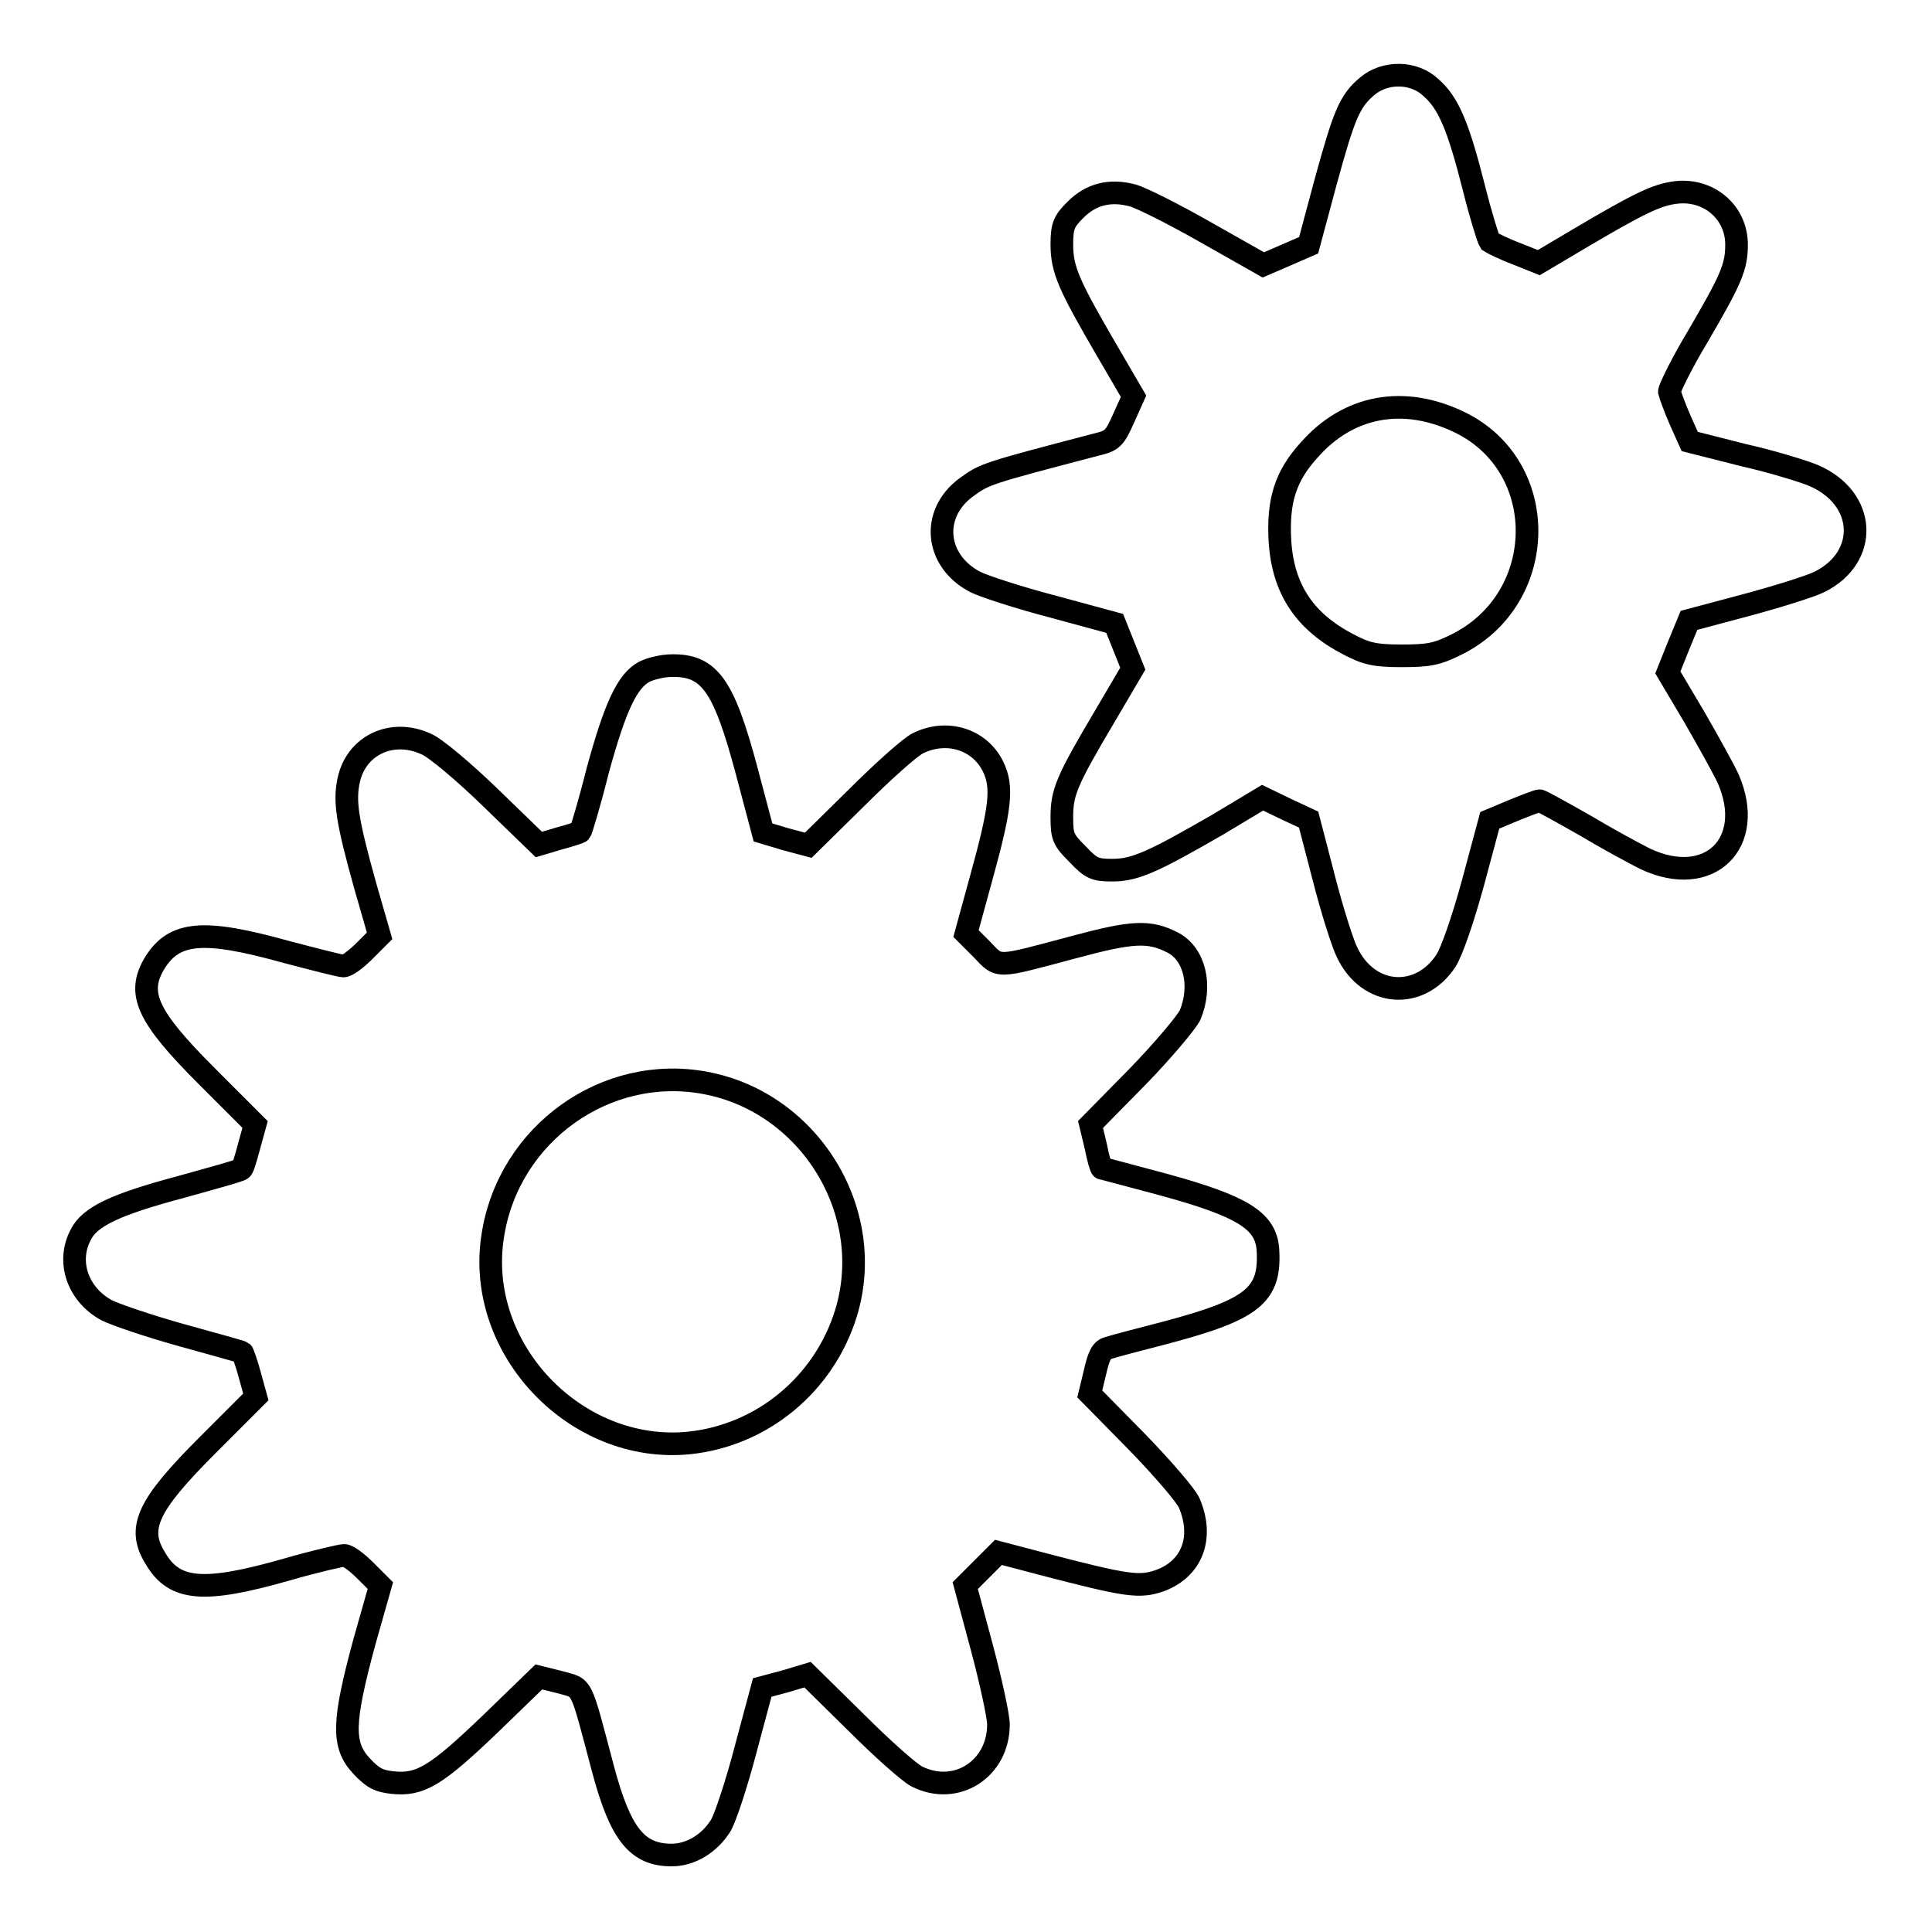
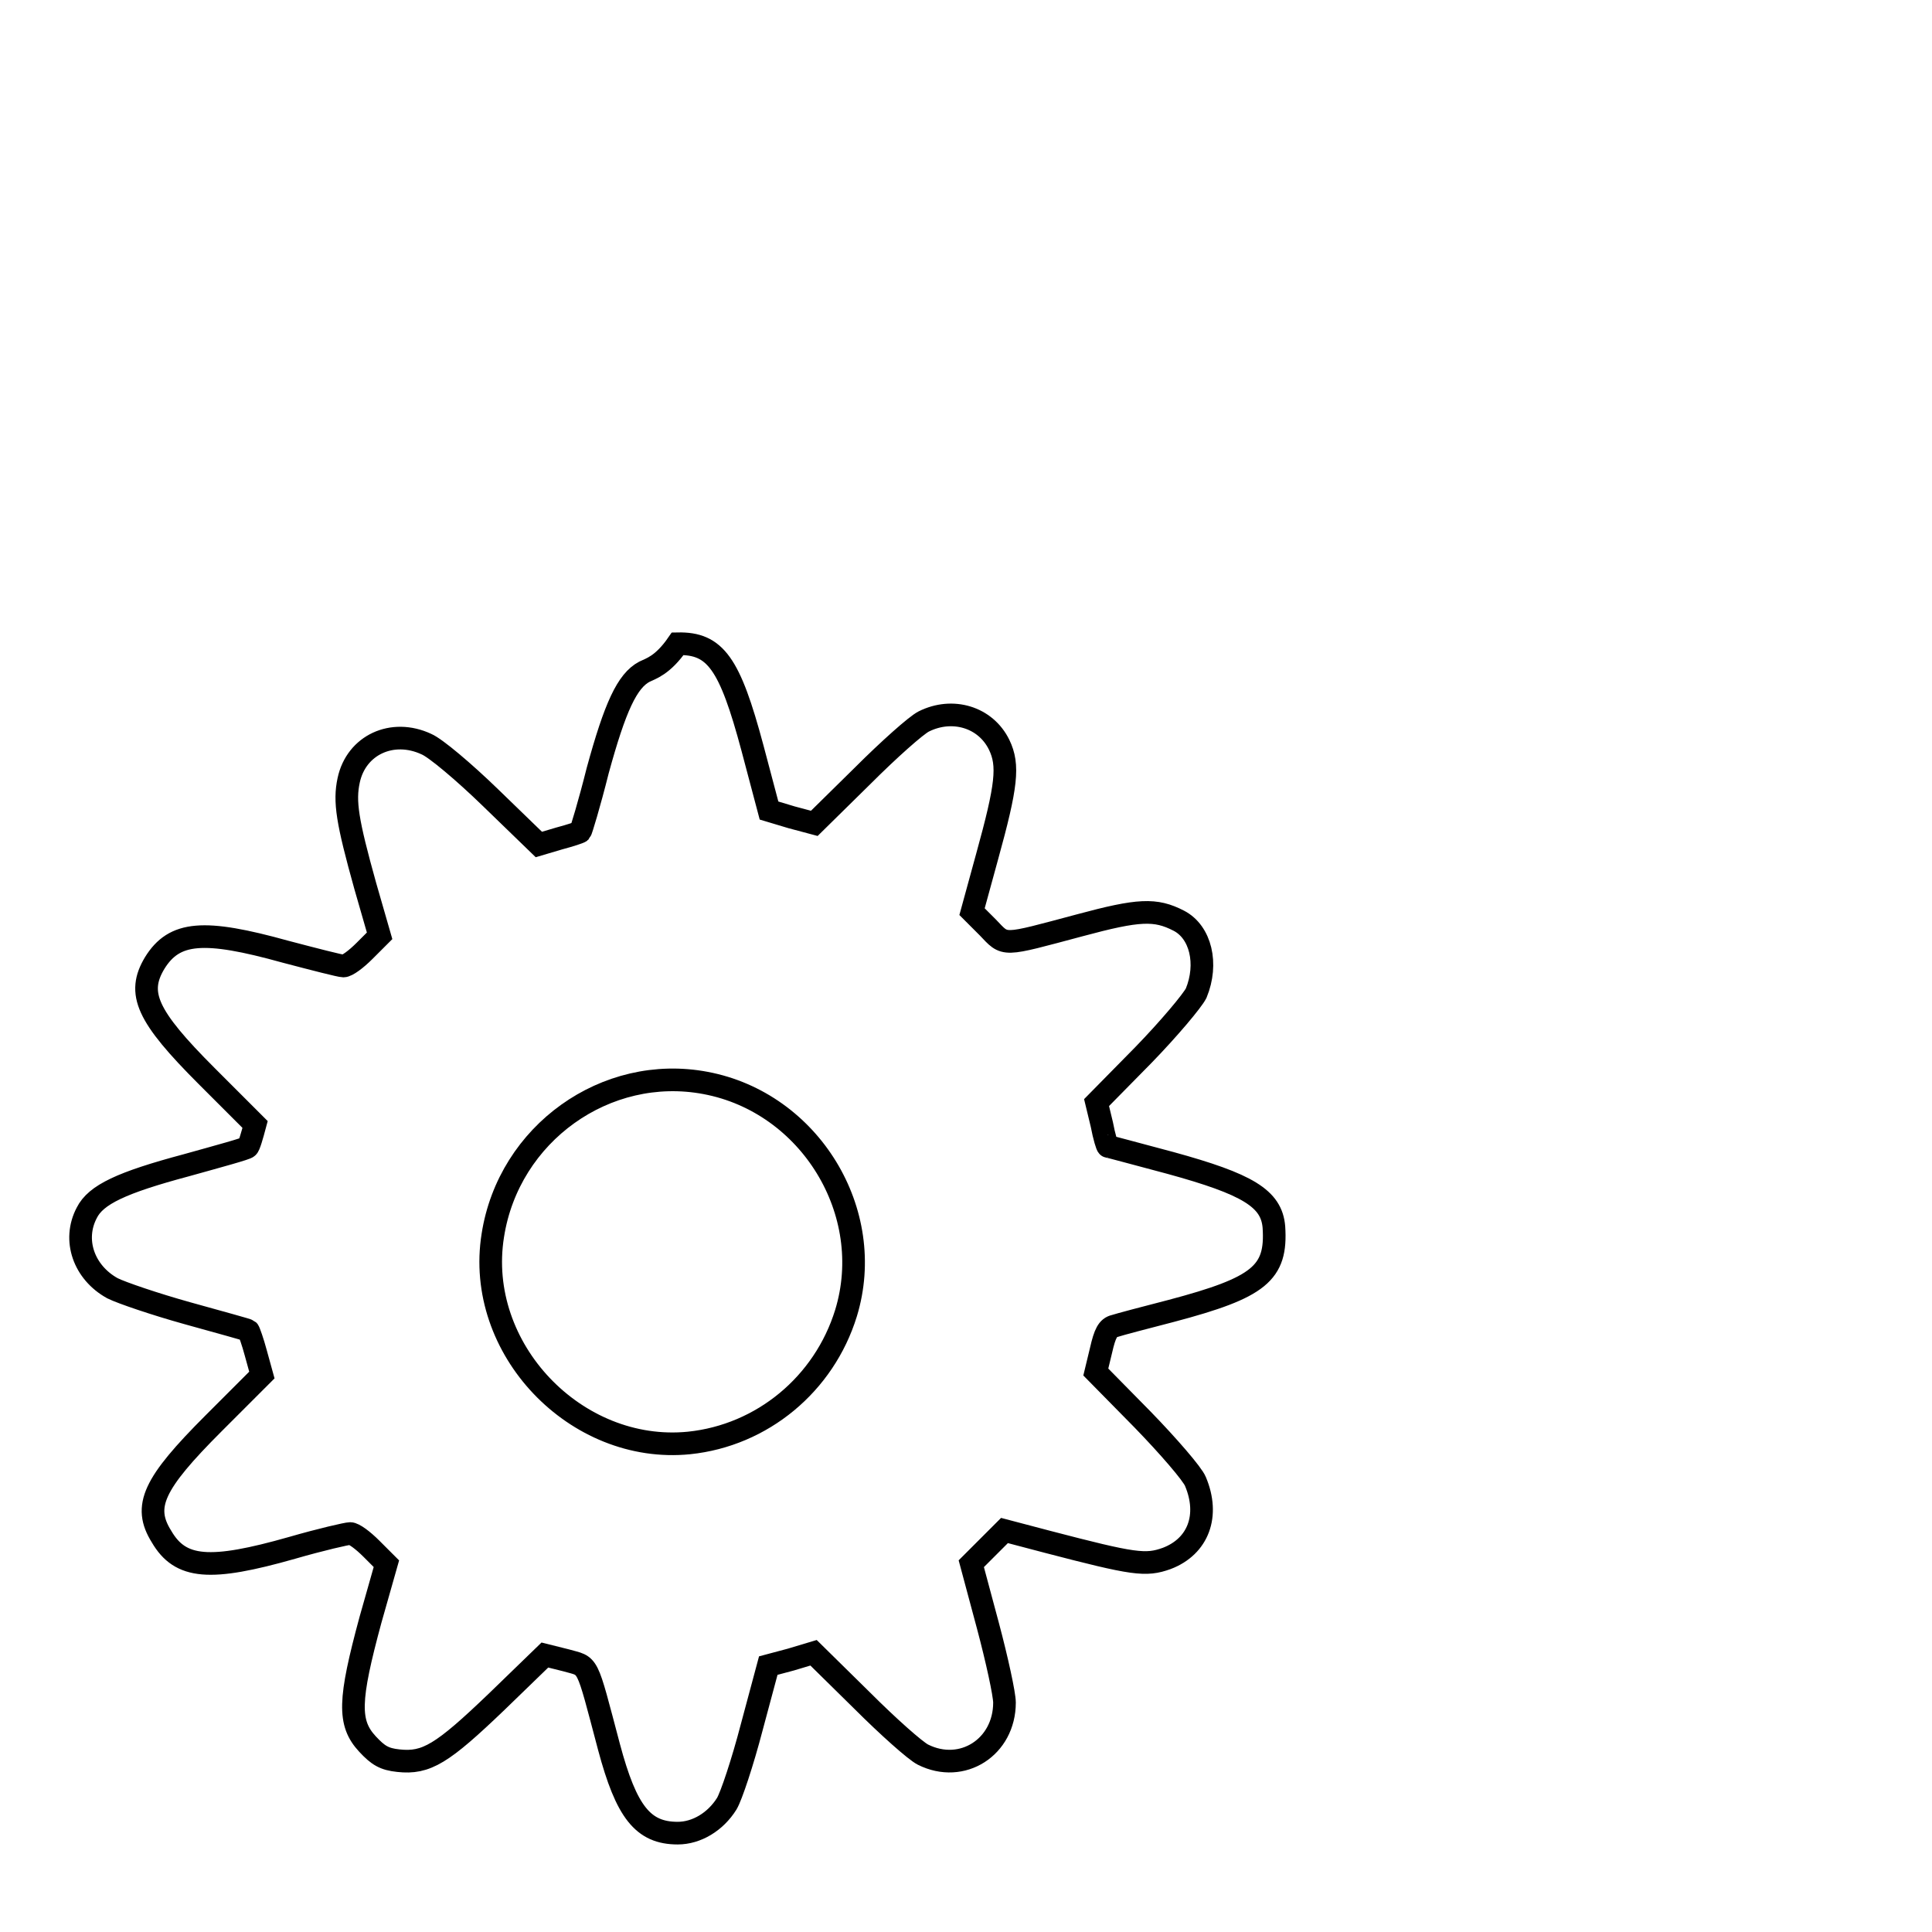
<svg xmlns="http://www.w3.org/2000/svg" version="1.1" x="0px" y="0px" viewBox="0 0 256 256" enable-background="new 0 0 256 256" xml:space="preserve">
  <g>
    <g>
      <g>
-         <path stroke-width="3" fill-opacity="0" stroke="#000000" d="M181.2,11.4c-2.4,2-3.1,3.8-5.6,12.9l-2.2,8.2l-3,1.3l-3,1.3l-7.6-4.3c-4.2-2.4-8.6-4.6-9.7-4.9c-3-0.8-5.5-0.2-7.6,1.9c-1.5,1.5-1.8,2.1-1.8,4.6c0,3.4,1,5.5,6,14.1l3.5,6l-1.3,2.9c-1.2,2.7-1.5,3-3.6,3.5c-14.9,3.9-14.8,3.9-17.3,5.7c-4.7,3.5-4.1,9.7,1.2,12.5c1.2,0.6,5.8,2.1,10.4,3.3l8.1,2.2l1.2,3l1.2,3l-3.7,6.3c-5.1,8.6-5.7,10.1-5.7,13.4c0,2.6,0.2,3,2.1,4.9c1.8,1.9,2.3,2.1,4.6,2.1c3,0,5.4-1.1,13.9-6l6-3.6l3.1,1.5l3,1.4l2,7.7c1.1,4.3,2.5,8.7,3.1,9.9c2.8,5.9,9.6,6.4,13.1,1.1c0.8-1.3,2.2-5.3,3.6-10.4l2.2-8.2l3.1-1.3c1.7-0.7,3.3-1.3,3.5-1.3c0.2,0,2.9,1.5,5.9,3.2c3,1.8,6.7,3.8,8.1,4.5c8.5,4,14.7-2.1,11-10.6c-0.6-1.3-2.6-4.9-4.5-8.2l-3.5-5.9l1.4-3.5l1.4-3.4l7.5-2c4.1-1.1,8.6-2.5,9.8-3.1c6.6-3.3,6.2-11.1-0.8-14.1c-1.2-0.5-5.3-1.8-9.3-2.7l-7.1-1.8l-1.3-2.9c-0.7-1.6-1.3-3.3-1.4-3.7c0-0.4,1.6-3.7,3.7-7.2c4.5-7.7,5.2-9.3,5.2-12.3c0-4.3-3.7-7.4-8-6.9c-2.6,0.3-5,1.5-12.8,6.1l-5.4,3.2l-3-1.2c-1.6-0.6-3.2-1.4-3.5-1.6c-0.2-0.3-1.2-3.5-2.1-7.1c-2.1-8.3-3.4-11.3-5.7-13.3C187.4,9.5,183.6,9.4,181.2,11.4z M193.3,55.9c12.2,5.8,12,23.4-0.3,29.5c-2.6,1.3-3.7,1.5-7.3,1.5s-4.7-0.3-7-1.5c-5.8-3-8.7-7.3-9.1-13.7c-0.3-5.3,0.7-8.6,3.9-12.1C178.7,53.7,186,52.4,193.3,55.9z" />
-         <path stroke-width="3" fill-opacity="0" stroke="#000000" d="M85.4,89c-2.3,1.2-3.9,4.7-6.2,13.1c-1.1,4.4-2.2,8-2.3,8.1c-0.1,0.1-1.3,0.5-2.8,0.9l-2.7,0.8l-6.4-6.2c-3.5-3.4-7.3-6.6-8.5-7.1c-4.5-2.1-9.3,0.1-10.3,4.8c-0.6,2.8-0.2,5.4,2.2,14l1.9,6.6l-2,2c-1.1,1.1-2.3,2-2.8,2c-0.4,0-3.9-0.9-7.7-1.9c-10.8-3-14.7-2.7-17.3,1.5c-2.4,4-1.1,7,6.9,15l6.4,6.4l-0.8,2.9c-0.4,1.5-0.8,2.9-1,3c-0.1,0.2-3.8,1.2-8.1,2.4c-8.6,2.3-12,3.9-13.2,6.3c-1.9,3.6-0.4,7.9,3.4,10c1.2,0.6,5.6,2.1,9.9,3.3c4.3,1.2,8,2.2,8.1,2.3c0.1,0.1,0.6,1.5,1,3l0.8,2.9l-6.4,6.4c-8,8-9.4,11-6.9,15c2.5,4.3,6.4,4.6,17.3,1.5c3.8-1.1,7.3-1.9,7.7-1.9c0.5,0,1.7,0.9,2.8,2l2,2l-2.1,7.4c-2.9,10.7-3,13.7-0.4,16.5c1.4,1.5,2.2,2,4.1,2.2c3.7,0.4,5.8-0.9,13-7.8l6.4-6.2l2.8,0.7c3.1,0.9,2.6-0.2,5.7,11.5c2.3,8.6,4.5,11.4,9.1,11.4c2.5,0,5-1.5,6.5-3.9c0.6-1,2.1-5.5,3.3-10.1l2.2-8.2l3-0.8l3-0.9l6.4,6.3c3.5,3.5,7.1,6.7,8.1,7.2c5.2,2.6,10.8-1,10.8-6.9c0-1.1-1-5.7-2.2-10.2l-2.2-8.2l2.2-2.2l2.2-2.2l5.7,1.5c11.5,3,13,3.2,15.8,2.2c4.2-1.6,5.7-5.7,3.8-10.2c-0.4-1-3.6-4.7-7-8.2l-6.2-6.3l0.7-2.9c0.5-2.2,0.9-3,1.8-3.2c0.6-0.2,4-1.1,7.5-2c11.7-3.1,14-5,13.6-11.1c-0.3-3.8-3.5-5.7-13.7-8.5c-4.5-1.2-8.2-2.2-8.3-2.2c-0.1,0-0.5-1.3-0.8-2.9l-0.7-2.9l6.2-6.3c3.4-3.5,6.5-7.2,7-8.2c1.6-3.9,0.6-8.1-2.3-9.6c-3.1-1.6-5.3-1.5-13.1,0.6c-10.5,2.8-9.8,2.8-12.2,0.3l-2.1-2.1l2-7.3c2.6-9.4,2.9-12.1,1.6-14.8c-1.8-3.7-6.2-5-10-3.1c-1,0.5-4.6,3.7-8.1,7.2l-6.4,6.3l-3-0.8l-3-0.9l-2.2-8.3c-3-11.2-4.9-13.9-9.9-13.8C87.8,88.2,86.2,88.6,85.4,89z M93.5,143.5c13.8,2.6,22.7,17.1,18.6,30.5c-2.9,9.4-11.1,16.2-20.8,17.2c-15,1.5-28.4-12.5-26-27.5C67.4,150.2,80.3,141,93.5,143.5z" />
+         <path stroke-width="3" fill-opacity="0" stroke="#000000" d="M85.4,89c-2.3,1.2-3.9,4.7-6.2,13.1c-1.1,4.4-2.2,8-2.3,8.1c-0.1,0.1-1.3,0.5-2.8,0.9l-2.7,0.8l-6.4-6.2c-3.5-3.4-7.3-6.6-8.5-7.1c-4.5-2.1-9.3,0.1-10.3,4.8c-0.6,2.8-0.2,5.4,2.2,14l1.9,6.6l-2,2c-1.1,1.1-2.3,2-2.8,2c-0.4,0-3.9-0.9-7.7-1.9c-10.8-3-14.7-2.7-17.3,1.5c-2.4,4-1.1,7,6.9,15l6.4,6.4c-0.4,1.5-0.8,2.9-1,3c-0.1,0.2-3.8,1.2-8.1,2.4c-8.6,2.3-12,3.9-13.2,6.3c-1.9,3.6-0.4,7.9,3.4,10c1.2,0.6,5.6,2.1,9.9,3.3c4.3,1.2,8,2.2,8.1,2.3c0.1,0.1,0.6,1.5,1,3l0.8,2.9l-6.4,6.4c-8,8-9.4,11-6.9,15c2.5,4.3,6.4,4.6,17.3,1.5c3.8-1.1,7.3-1.9,7.7-1.9c0.5,0,1.7,0.9,2.8,2l2,2l-2.1,7.4c-2.9,10.7-3,13.7-0.4,16.5c1.4,1.5,2.2,2,4.1,2.2c3.7,0.4,5.8-0.9,13-7.8l6.4-6.2l2.8,0.7c3.1,0.9,2.6-0.2,5.7,11.5c2.3,8.6,4.5,11.4,9.1,11.4c2.5,0,5-1.5,6.5-3.9c0.6-1,2.1-5.5,3.3-10.1l2.2-8.2l3-0.8l3-0.9l6.4,6.3c3.5,3.5,7.1,6.7,8.1,7.2c5.2,2.6,10.8-1,10.8-6.9c0-1.1-1-5.7-2.2-10.2l-2.2-8.2l2.2-2.2l2.2-2.2l5.7,1.5c11.5,3,13,3.2,15.8,2.2c4.2-1.6,5.7-5.7,3.8-10.2c-0.4-1-3.6-4.7-7-8.2l-6.2-6.3l0.7-2.9c0.5-2.2,0.9-3,1.8-3.2c0.6-0.2,4-1.1,7.5-2c11.7-3.1,14-5,13.6-11.1c-0.3-3.8-3.5-5.7-13.7-8.5c-4.5-1.2-8.2-2.2-8.3-2.2c-0.1,0-0.5-1.3-0.8-2.9l-0.7-2.9l6.2-6.3c3.4-3.5,6.5-7.2,7-8.2c1.6-3.9,0.6-8.1-2.3-9.6c-3.1-1.6-5.3-1.5-13.1,0.6c-10.5,2.8-9.8,2.8-12.2,0.3l-2.1-2.1l2-7.3c2.6-9.4,2.9-12.1,1.6-14.8c-1.8-3.7-6.2-5-10-3.1c-1,0.5-4.6,3.7-8.1,7.2l-6.4,6.3l-3-0.8l-3-0.9l-2.2-8.3c-3-11.2-4.9-13.9-9.9-13.8C87.8,88.2,86.2,88.6,85.4,89z M93.5,143.5c13.8,2.6,22.7,17.1,18.6,30.5c-2.9,9.4-11.1,16.2-20.8,17.2c-15,1.5-28.4-12.5-26-27.5C67.4,150.2,80.3,141,93.5,143.5z" />
      </g>
    </g>
  </g>
</svg>